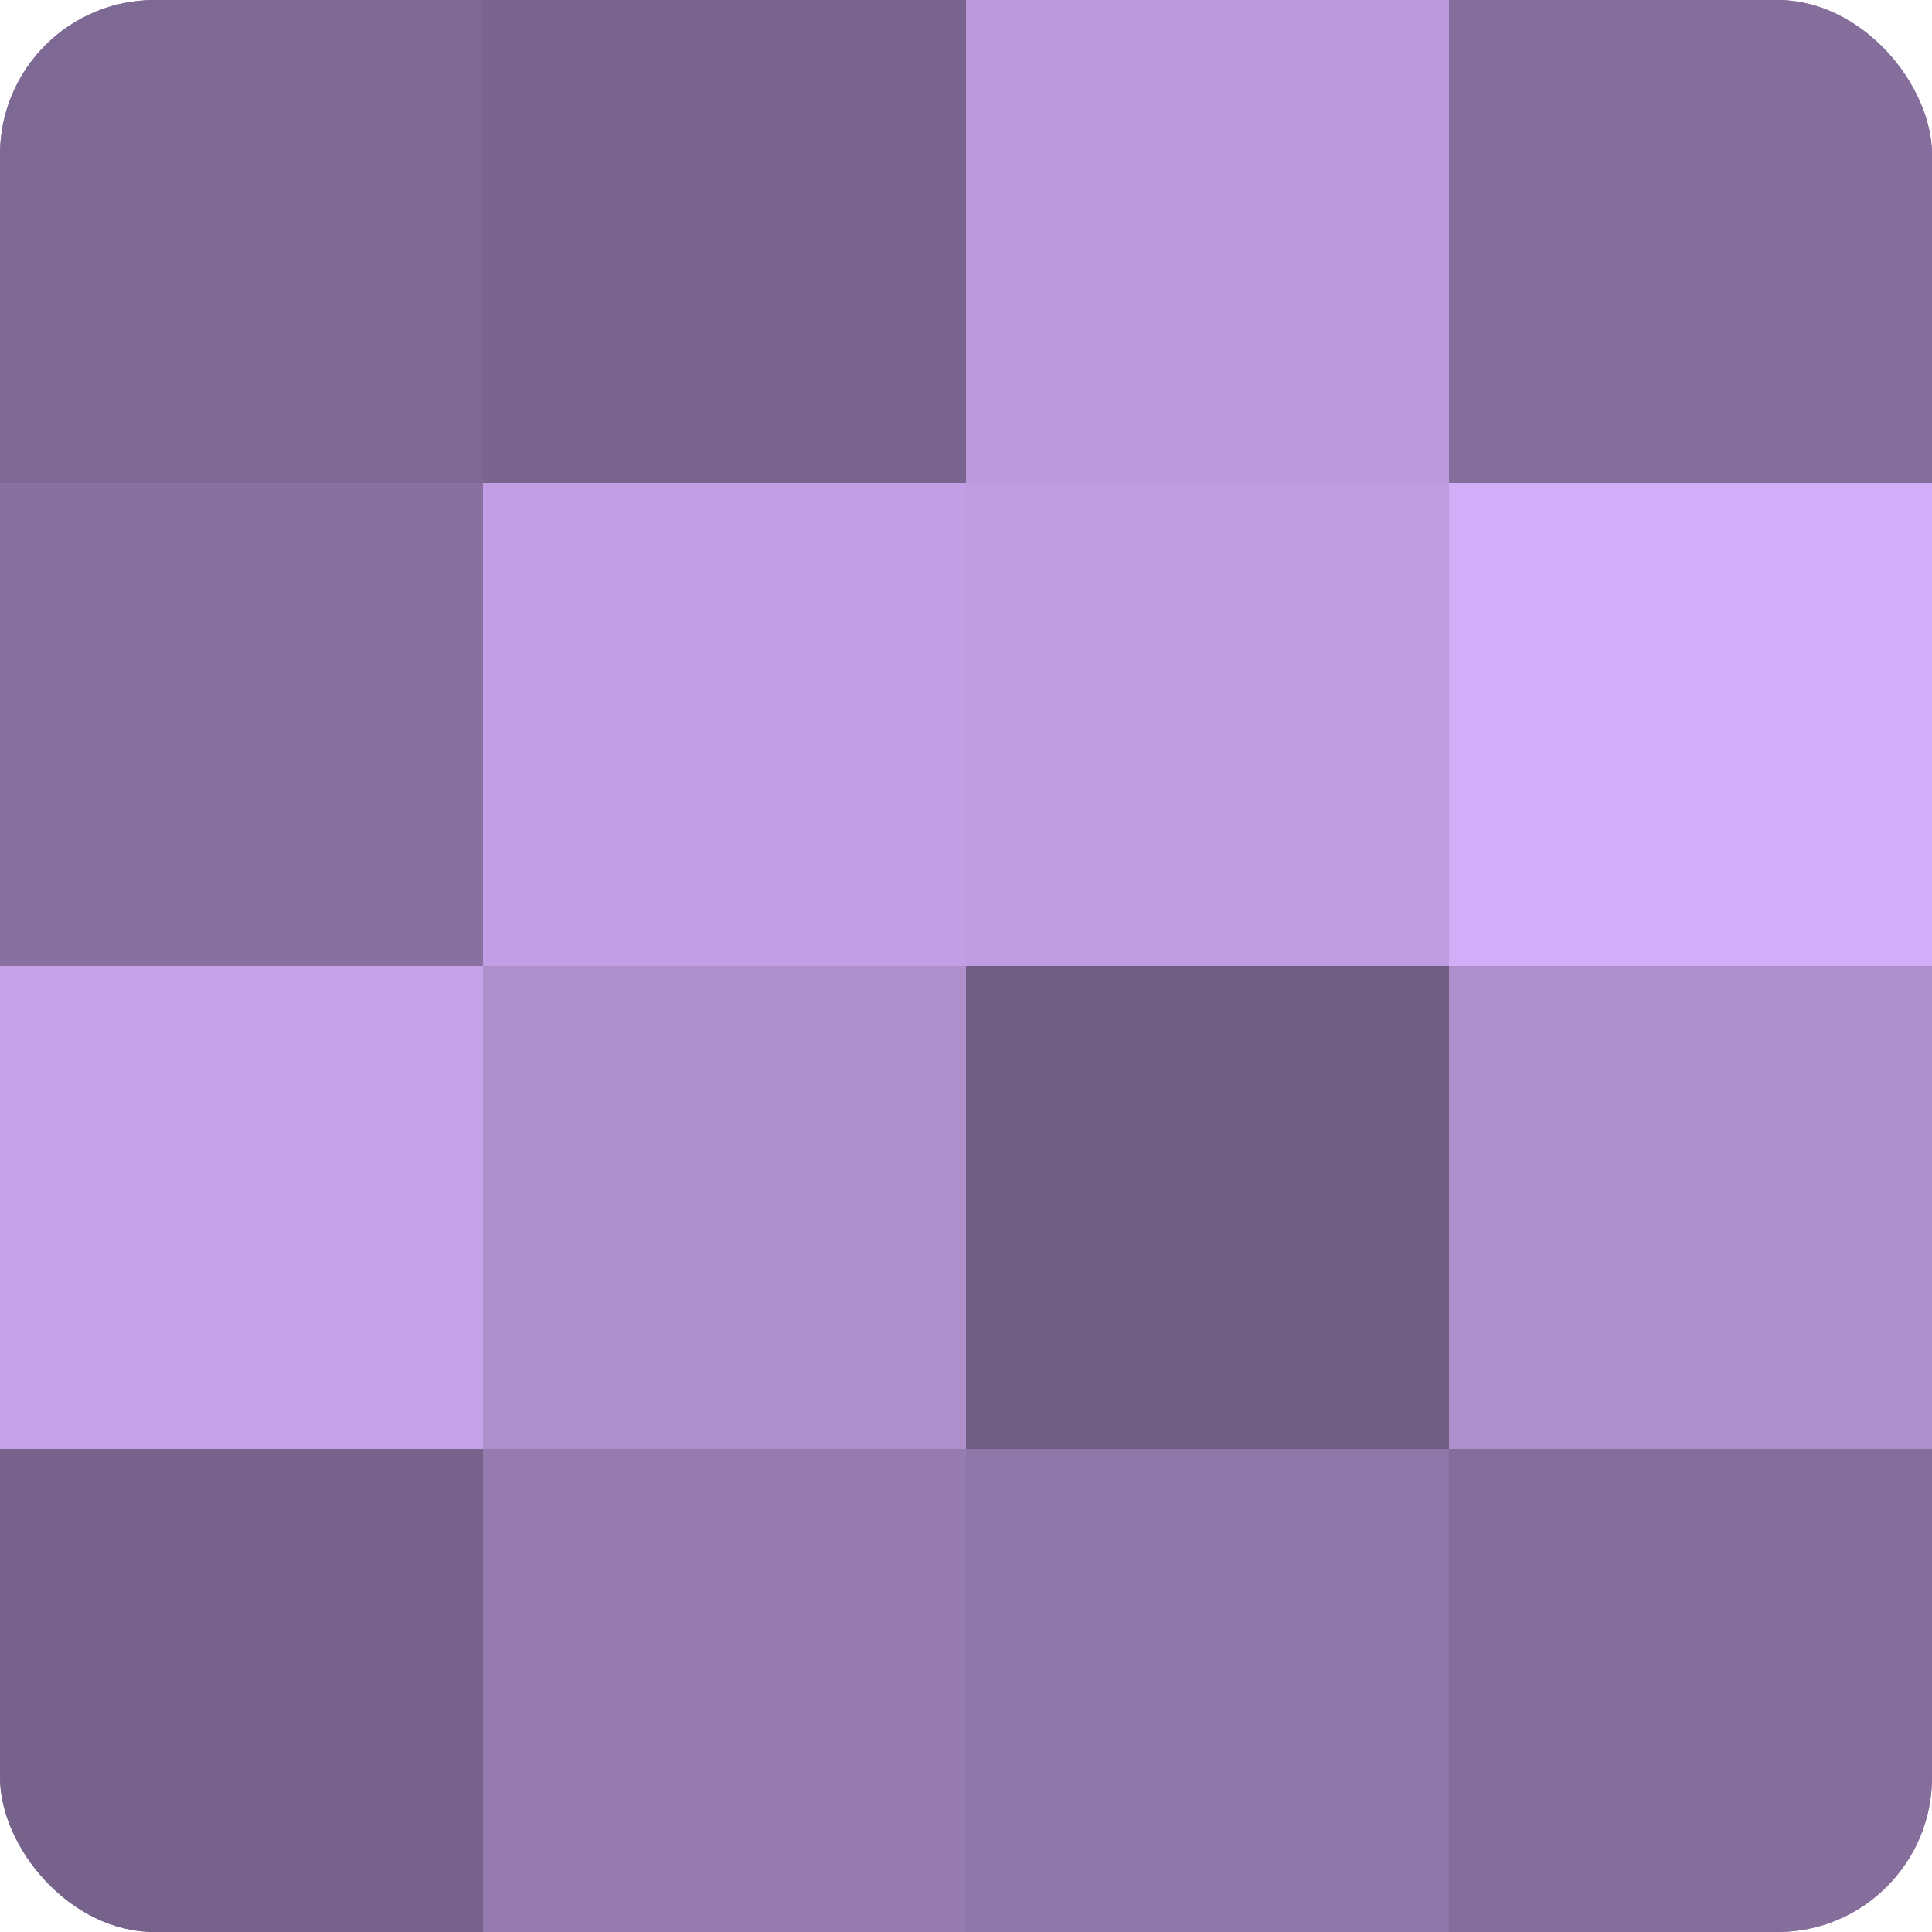
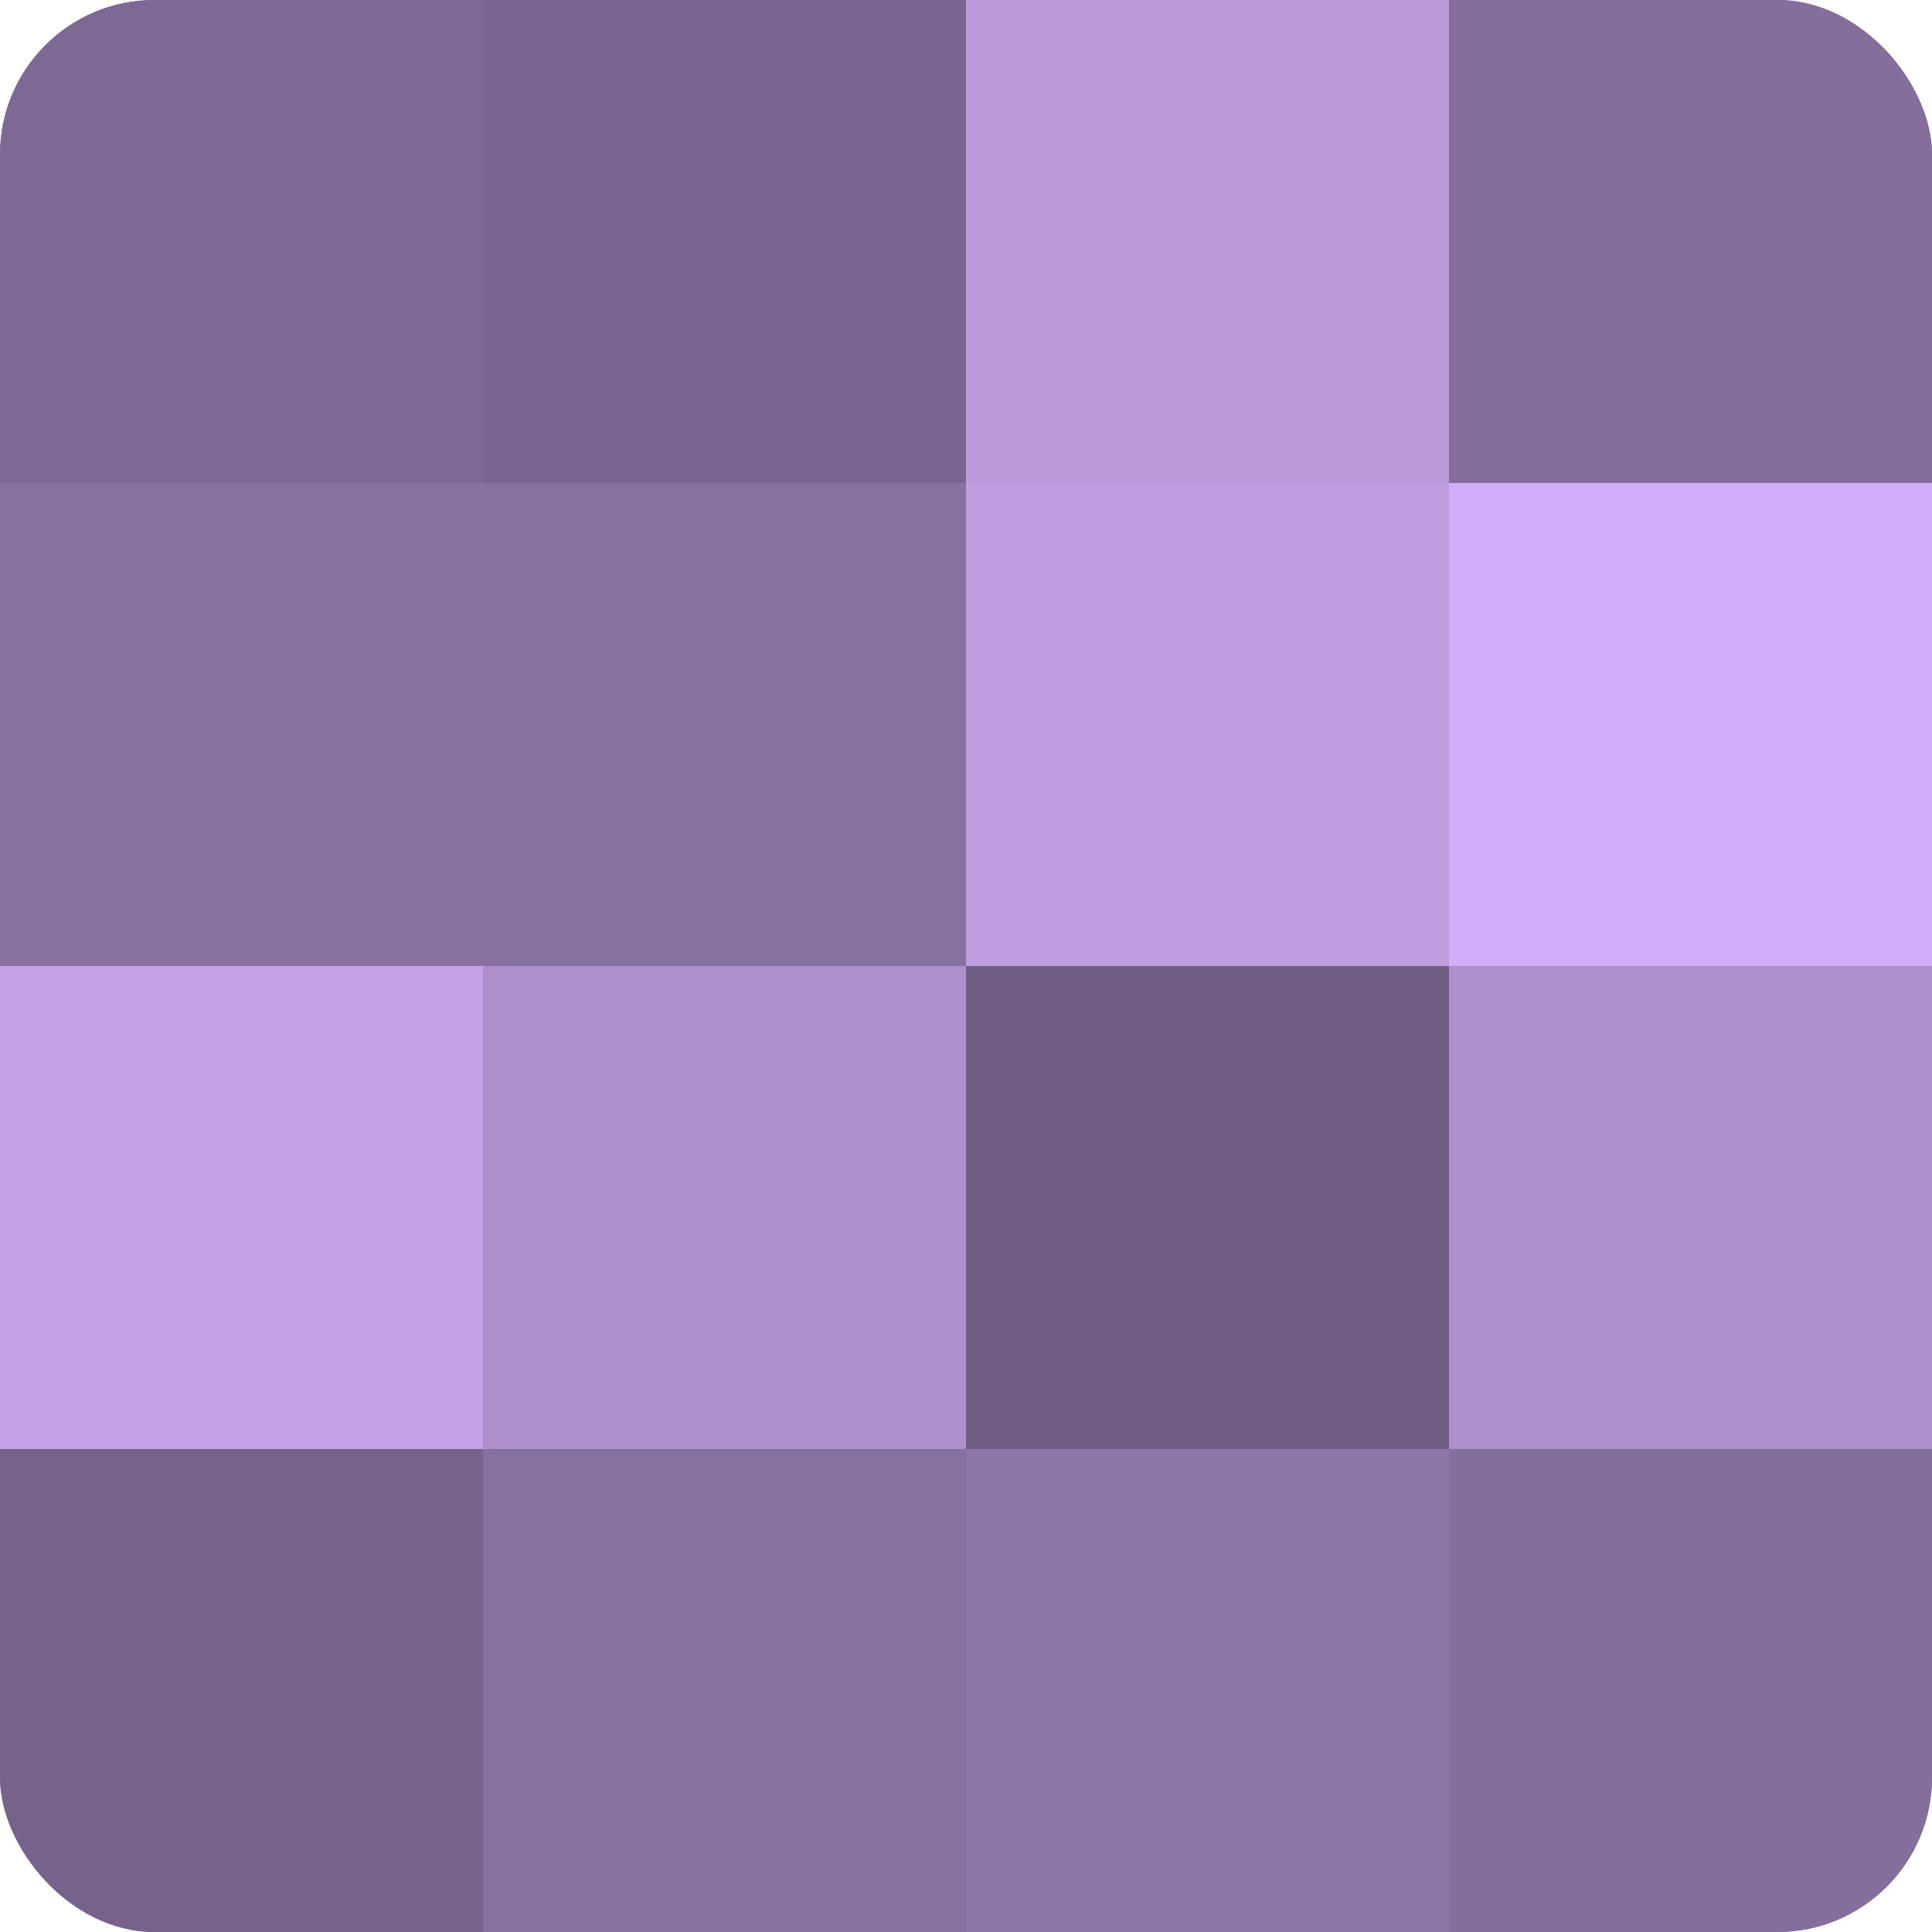
<svg xmlns="http://www.w3.org/2000/svg" width="80" height="80" viewBox="0 0 100 100" preserveAspectRatio="xMidYMid meet">
  <defs>
    <clipPath id="c" width="100" height="100">
      <rect width="100" height="100" rx="8" ry="8" />
    </clipPath>
  </defs>
  <g clip-path="url(#c)">
    <rect width="100" height="100" fill="#8870a0" />
    <rect width="25" height="25" fill="#7e6894" />
    <rect y="25" width="25" height="25" fill="#8870a0" />
    <rect y="50" width="25" height="25" fill="#c5a2e8" />
    <rect y="75" width="25" height="25" fill="#77628c" />
    <rect x="25" width="25" height="25" fill="#7a6590" />
-     <rect x="25" y="25" width="25" height="25" fill="#c29fe4" />
    <rect x="25" y="50" width="25" height="25" fill="#ad8fcc" />
-     <rect x="25" y="75" width="25" height="25" fill="#967bb0" />
    <rect x="50" width="25" height="25" fill="#bb9adc" />
    <rect x="50" y="25" width="25" height="25" fill="#be9de0" />
    <rect x="50" y="50" width="25" height="25" fill="#705d84" />
    <rect x="50" y="75" width="25" height="25" fill="#8f76a8" />
    <rect x="75" width="25" height="25" fill="#856d9c" />
    <rect x="75" y="25" width="25" height="25" fill="#d2adf8" />
    <rect x="75" y="50" width="25" height="25" fill="#ad8fcc" />
    <rect x="75" y="75" width="25" height="25" fill="#856d9c" />
  </g>
</svg>